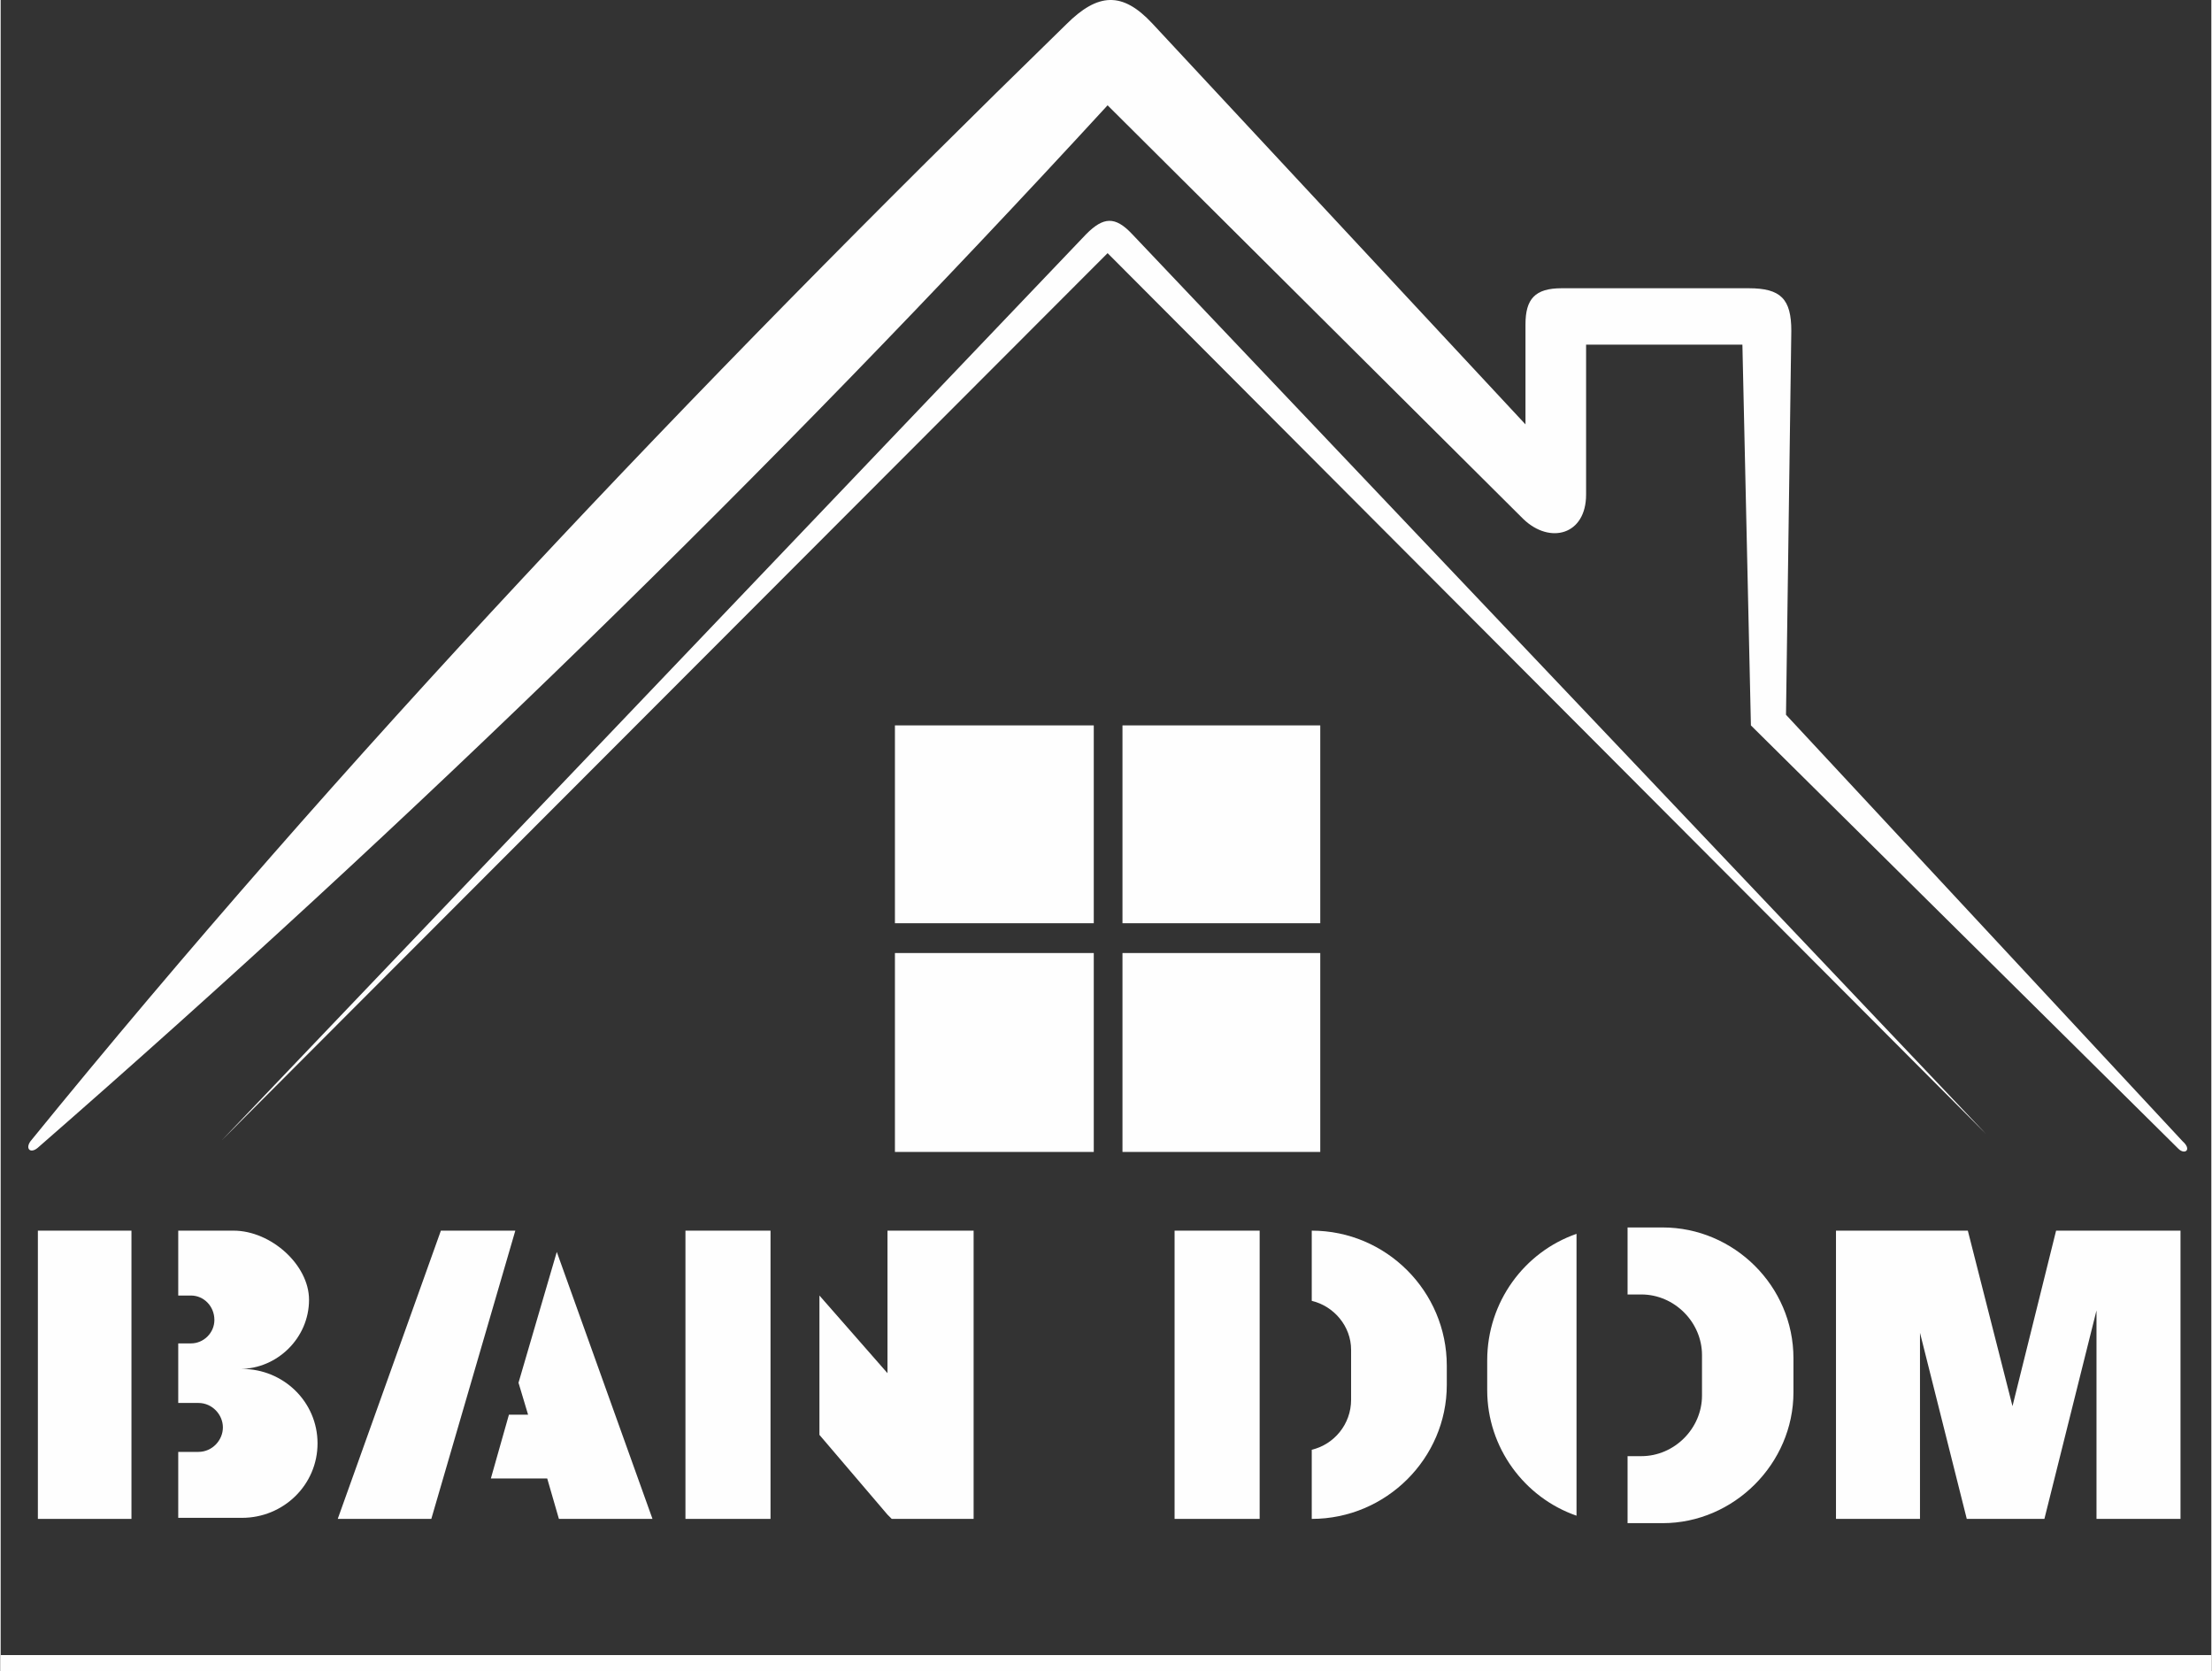
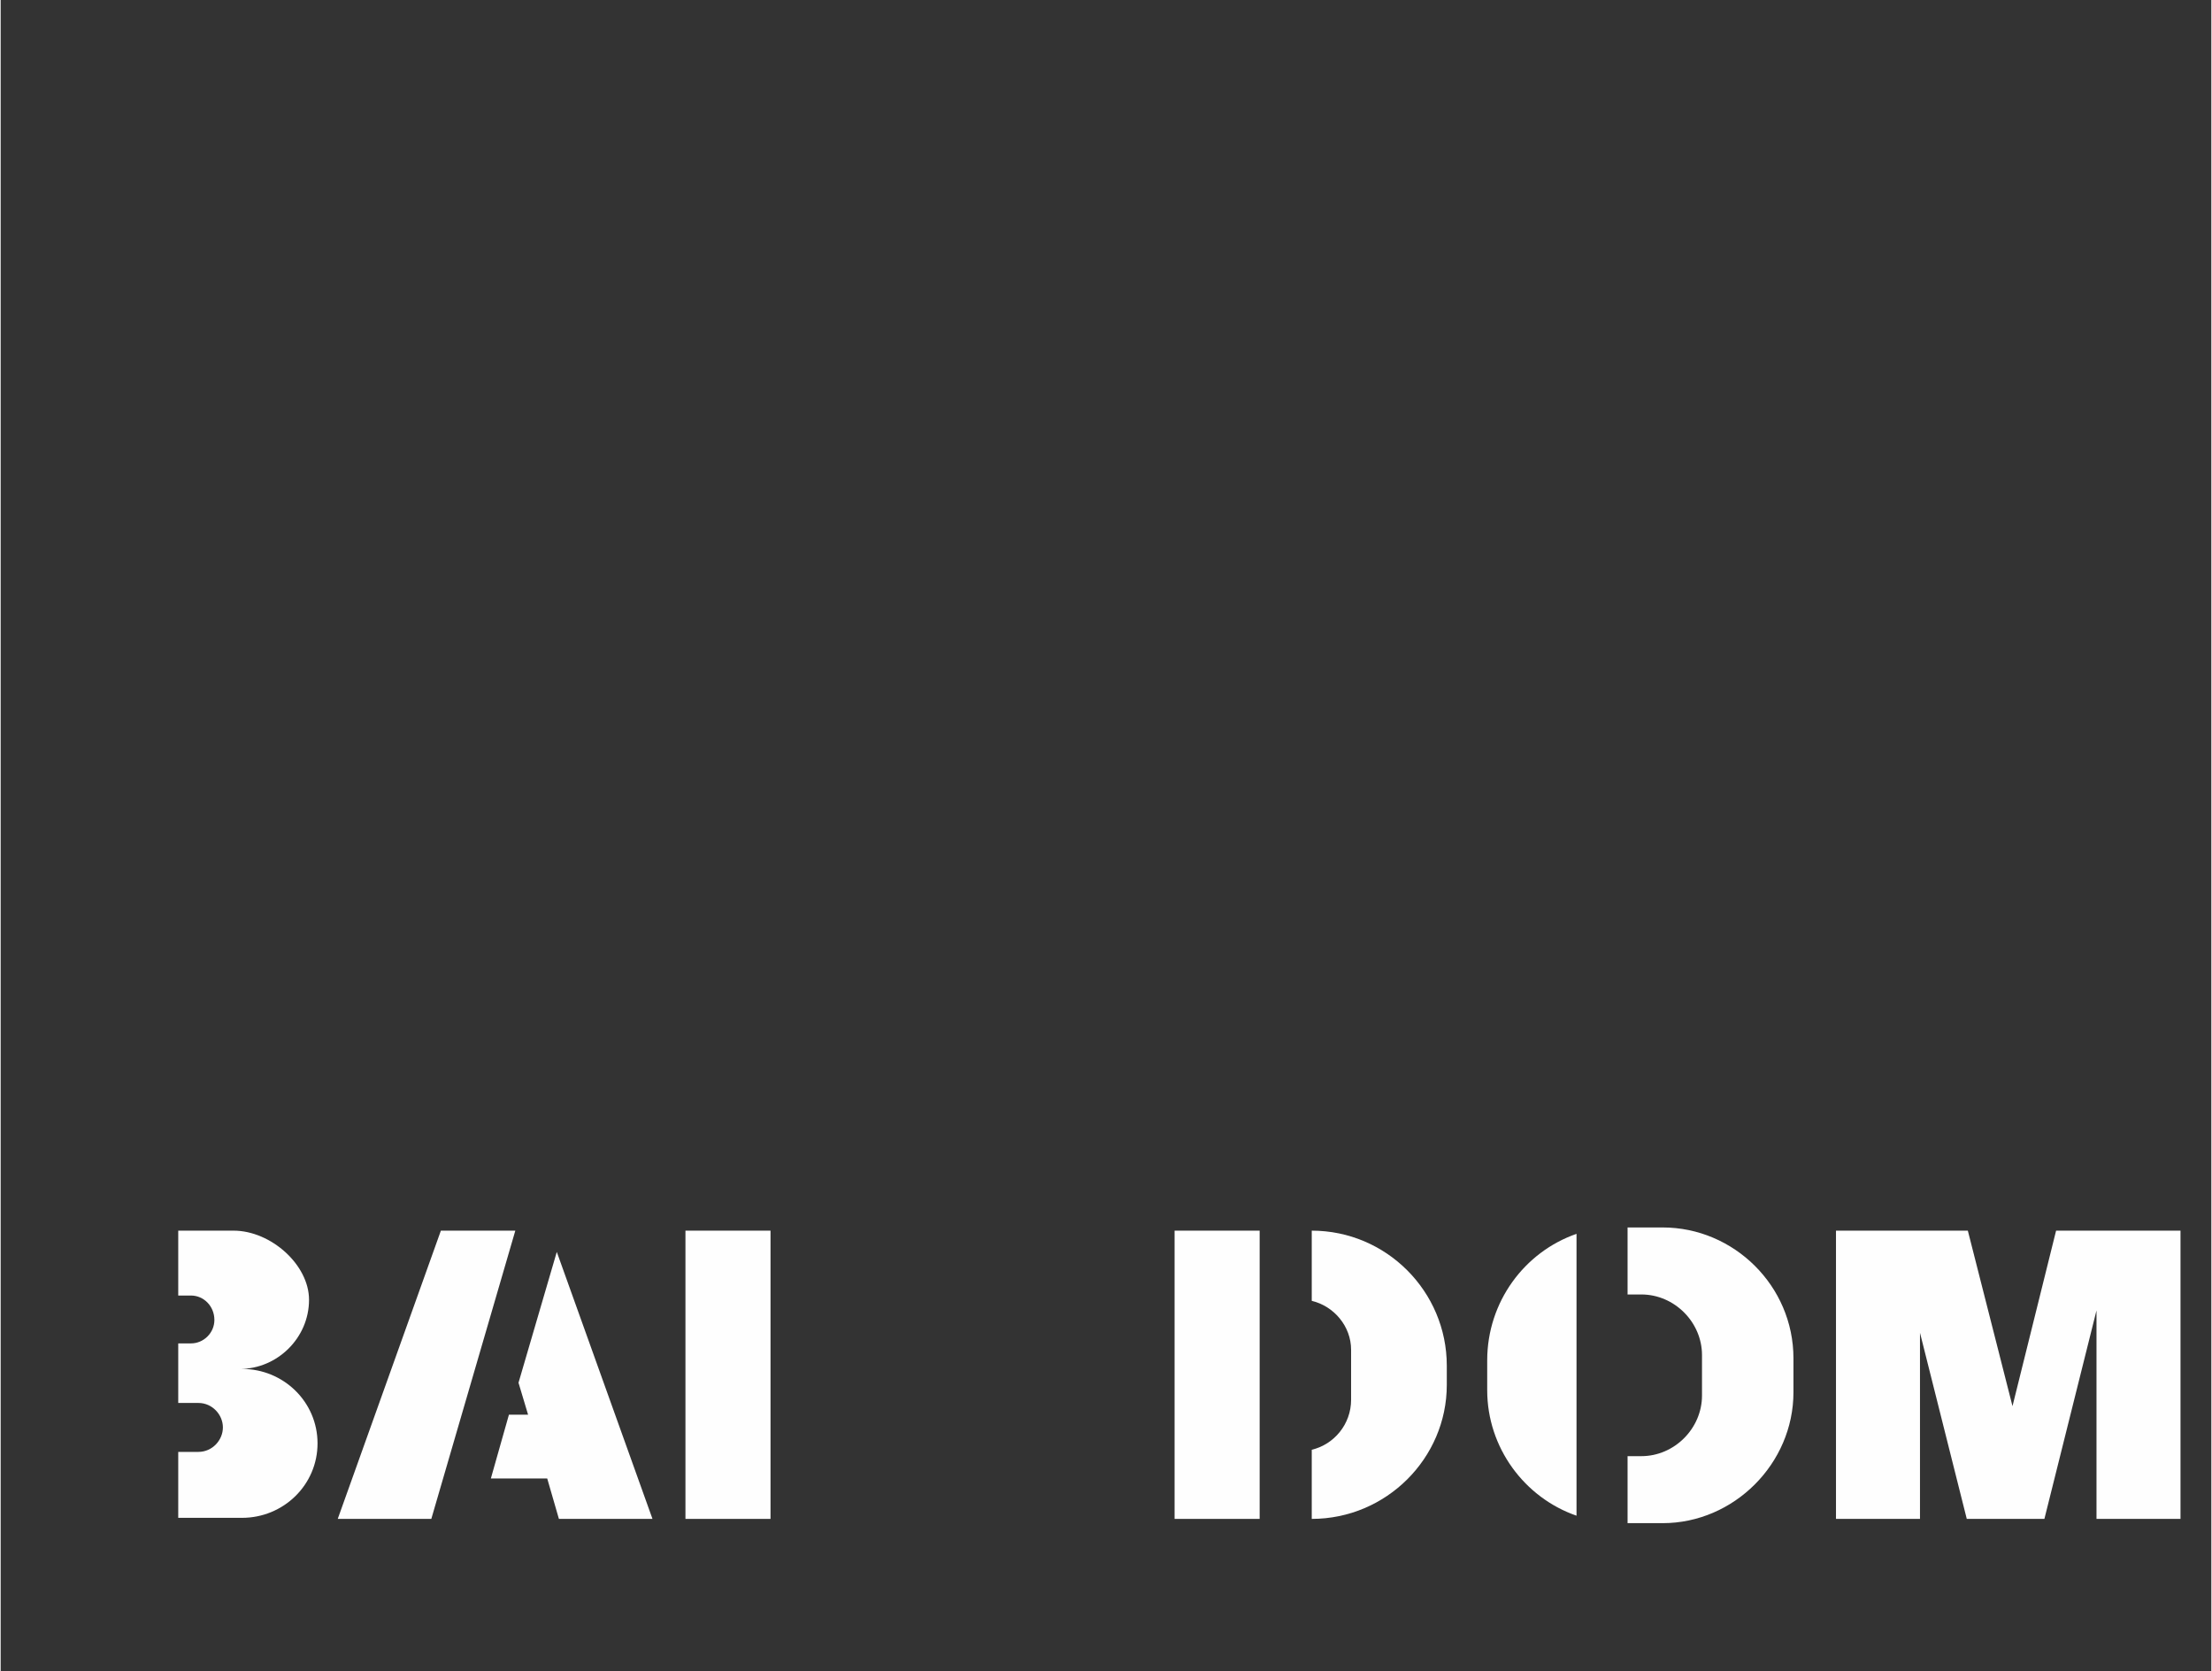
<svg xmlns="http://www.w3.org/2000/svg" xml:space="preserve" width="625px" height="472px" version="1.1" shape-rendering="geometricPrecision" text-rendering="geometricPrecision" image-rendering="optimizeQuality" fill-rule="evenodd" clip-rule="evenodd" viewBox="0 0 2079 1571">
  <rect x="0" y="0" width="2079" height="1571" fill="#333333" stroke="none" />
  <g id="Warstwa_x0020_1">
    <g id="_1823218693152">
-       <rect fill="#FEFEFE" x="35" y="1157" width="88" height="271" />
      <path fill="#FEFEFE" d="M167 1157l52 0c35,0 71,32 71,65l0 0c0,36 -30,65 -65,65l2 0c39,0 71,31 71,70l0 0c0,39 -32,70 -71,70l-60 0 0 -62 19 0c13,0 23,-11 23,-23l0 0c0,-12 -10,-23 -23,-23l-19 0 0 -32 0 -24 12 0c12,0 22,-10 22,-22l0 0c0,-13 -10,-23 -22,-23l-12 0 0 -61z" />
      <polygon fill="#FEFEFE" points="414,1157 484,1157 405,1428 317,1428 " />
-       <polygon fill="#FEFEFE" points="834,1157 915,1157 915,1428 838,1428 834,1424 770,1349 770,1218 834,1291 " />
      <rect fill="#FEFEFE" x="644" y="1157" width="80" height="271" />
      <polygon fill="#FEFEFE" points="487,1300 496,1330 478,1330 461,1390 514,1390 525,1428 613,1428 523,1177 " />
      <rect fill="#FEFEFE" x="1104" y="1157" width="80" height="271" />
      <polygon fill="#FEFEFE" points="1971,1157 1990,1157 2050,1157 2050,1428 1971,1428 1971,1232 1922,1428 1918,1428 1865,1428 1849,1428 1805,1253 1805,1428 1726,1428 1726,1157 1781,1157 1805,1157 1850,1157 1892,1322 1933,1157 " />
      <path fill="#FEFEFE" d="M1233 1157l0 0c70,0 127,57 127,127l0 18c0,69 -57,126 -127,126l0 0 0 -65c21,-5 37,-24 37,-47l0 -47c0,-22 -16,-41 -37,-46l0 -66z" />
      <path fill="#FEFEFE" d="M1530 1154l1 0 16 0 16 0c67,0 123,55 123,123l0 16 0 0 0 16c0,67 -56,123 -123,123l-16 0 -16 0 -1 0 0 -63 13 0c31,0 57,-26 57,-57l0 -38c0,-31 -26,-57 -57,-57l-13 0 0 -63zm-48 271c-49,-17 -84,-64 -84,-118l0 -28c0,-55 35,-102 84,-119l0 265z" />
-       <path fill="#FEFEFE" d="M0 1556l2079 0 0 15 -2079 0 0 -15zm1041 -1457c-319,347 -654,673 -1006,980 -7,6 -12,1 -7,-6 292,-359 620,-705 974,-1050 30,-30 53,-31 81,-1l351 377c0,-31 0,-62 0,-94 0,-24 9,-34 34,-34l176 0c30,0 40,10 40,40l-5 361 373 401c9,8 2,13 -4,7l-402 -398 -8 -358 -147 0 0 141c0,38 -34,47 -59,23l-391 -389zm0 139l-833 834 813 -852c16,-16 27,-17 43,0l803 846 -826 -828zm-200 444l187 0 0 186 -187 0 0 -186zm214 0l186 0 0 186 -186 0 0 -186zm-214 214l187 0 0 187 -187 0 0 -187zm214 0l186 0 0 187 -186 0 0 -187z" />
    </g>
  </g>
</svg>